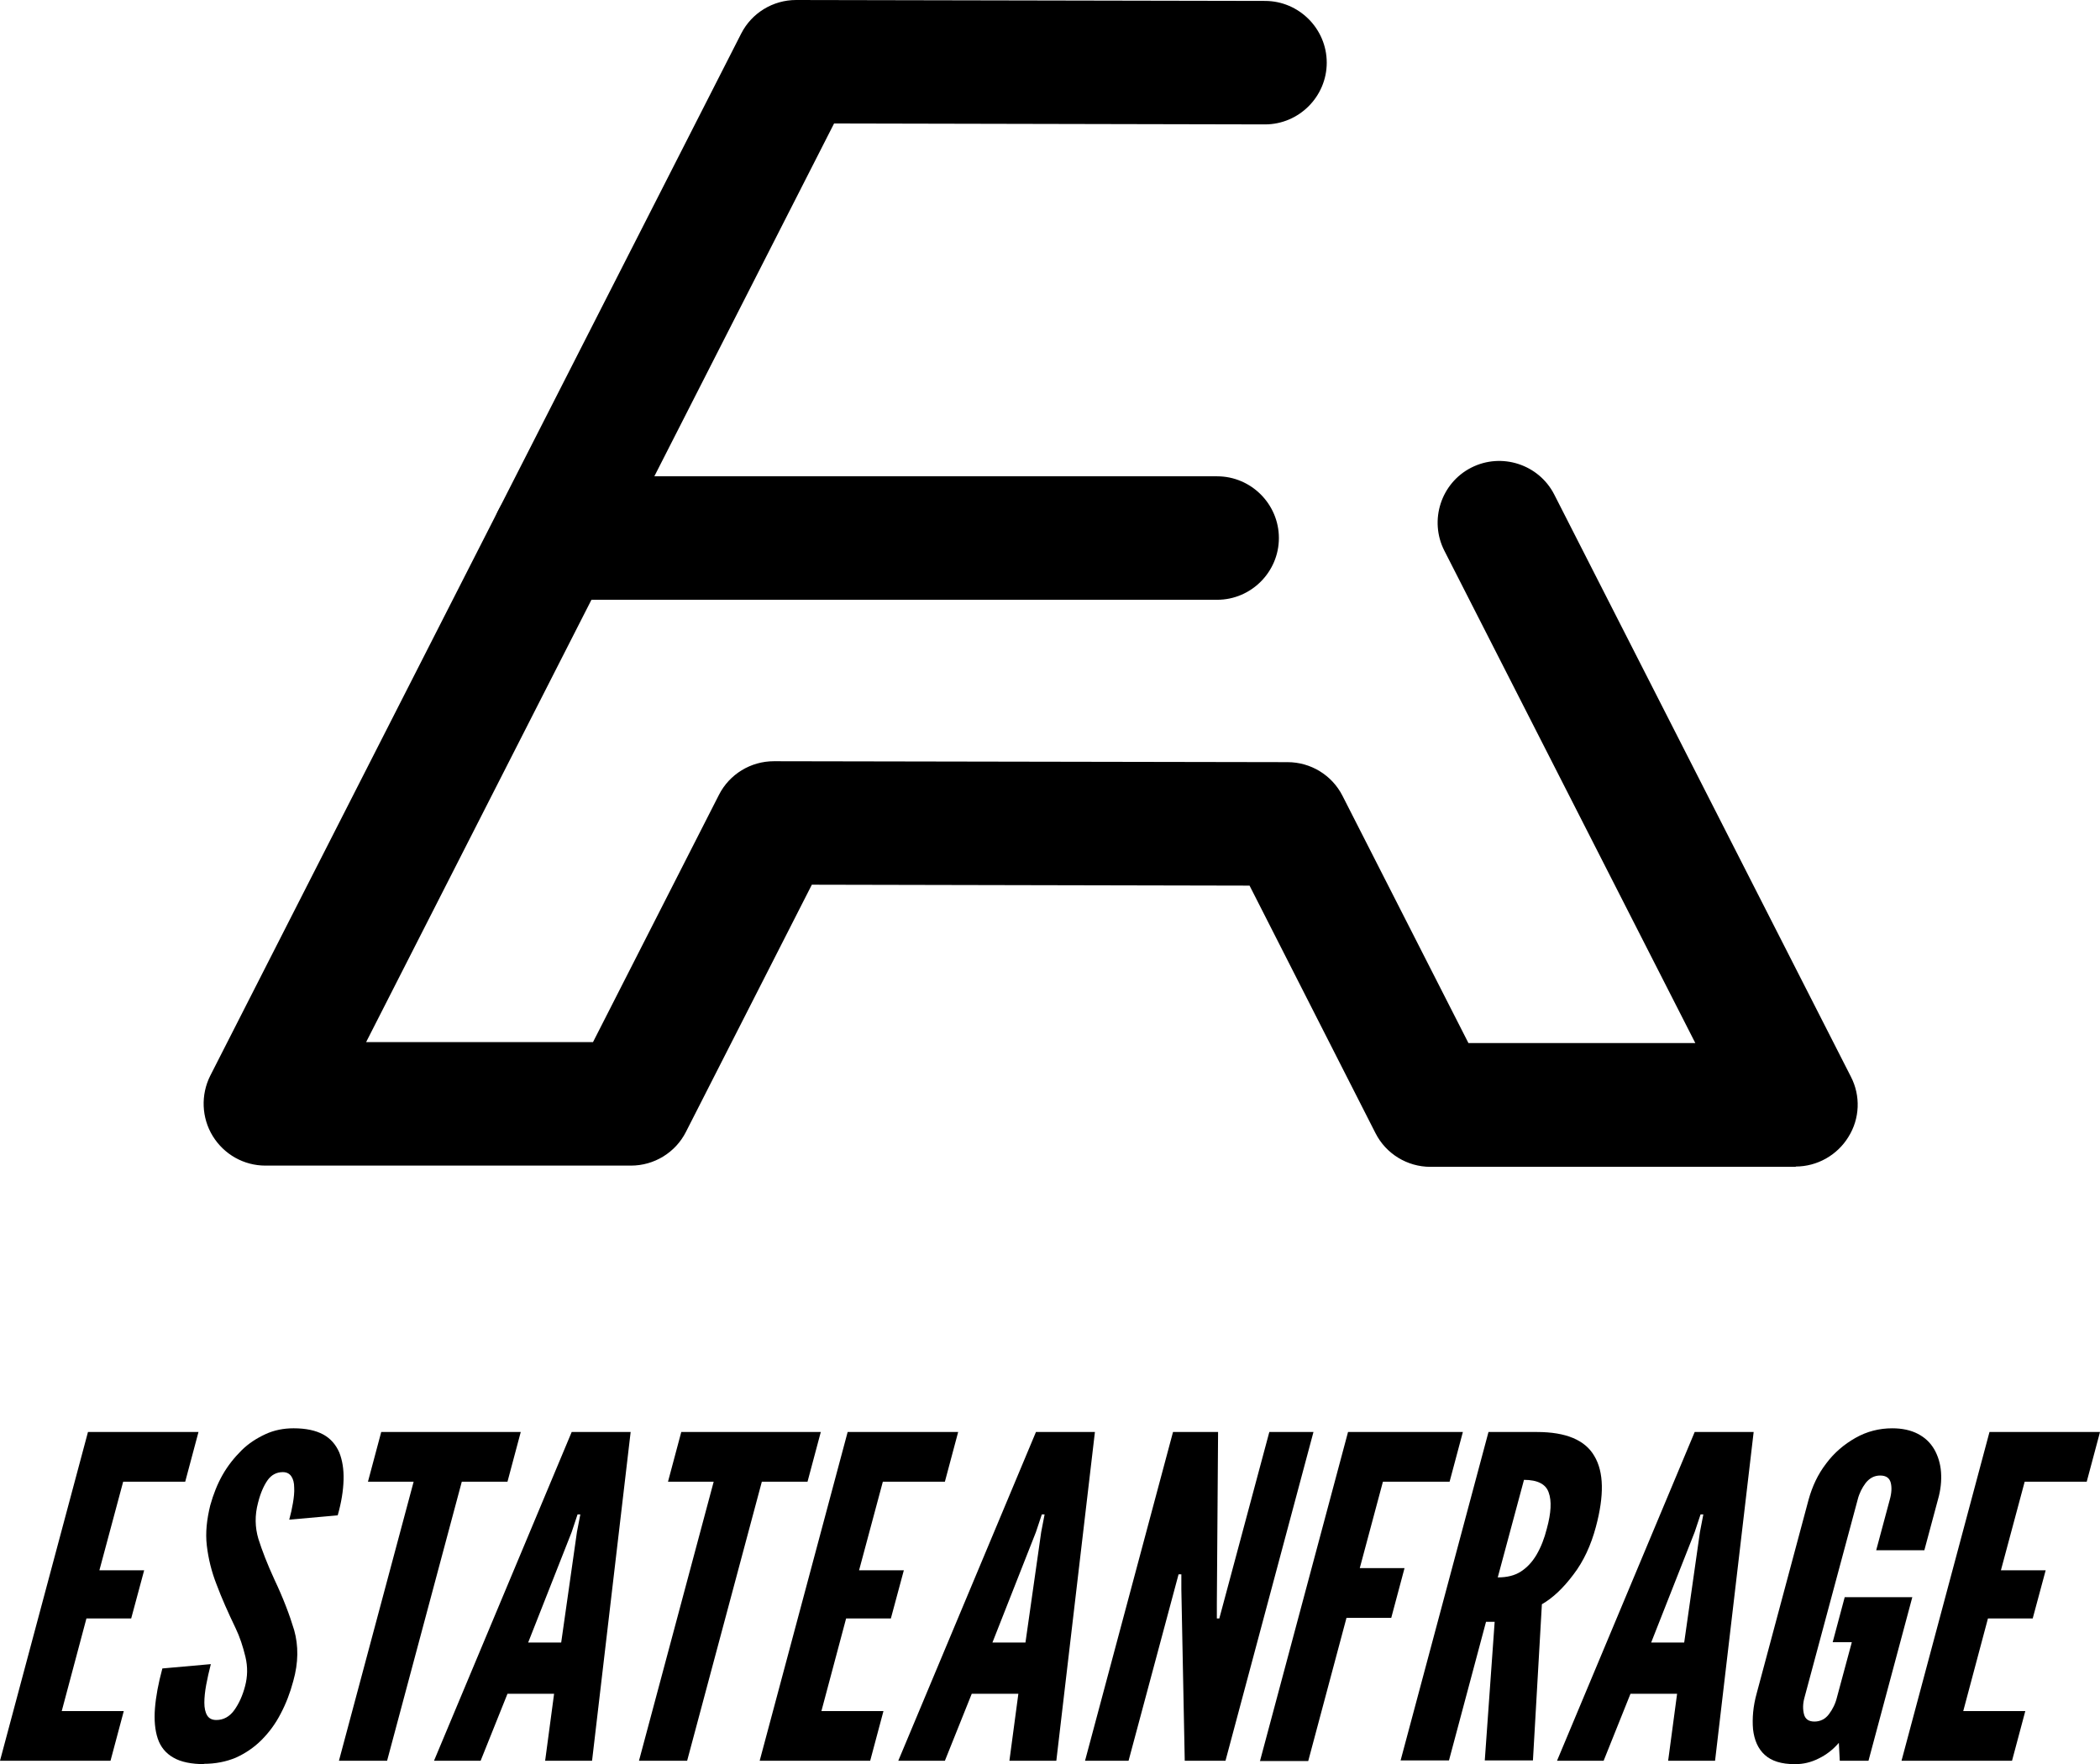
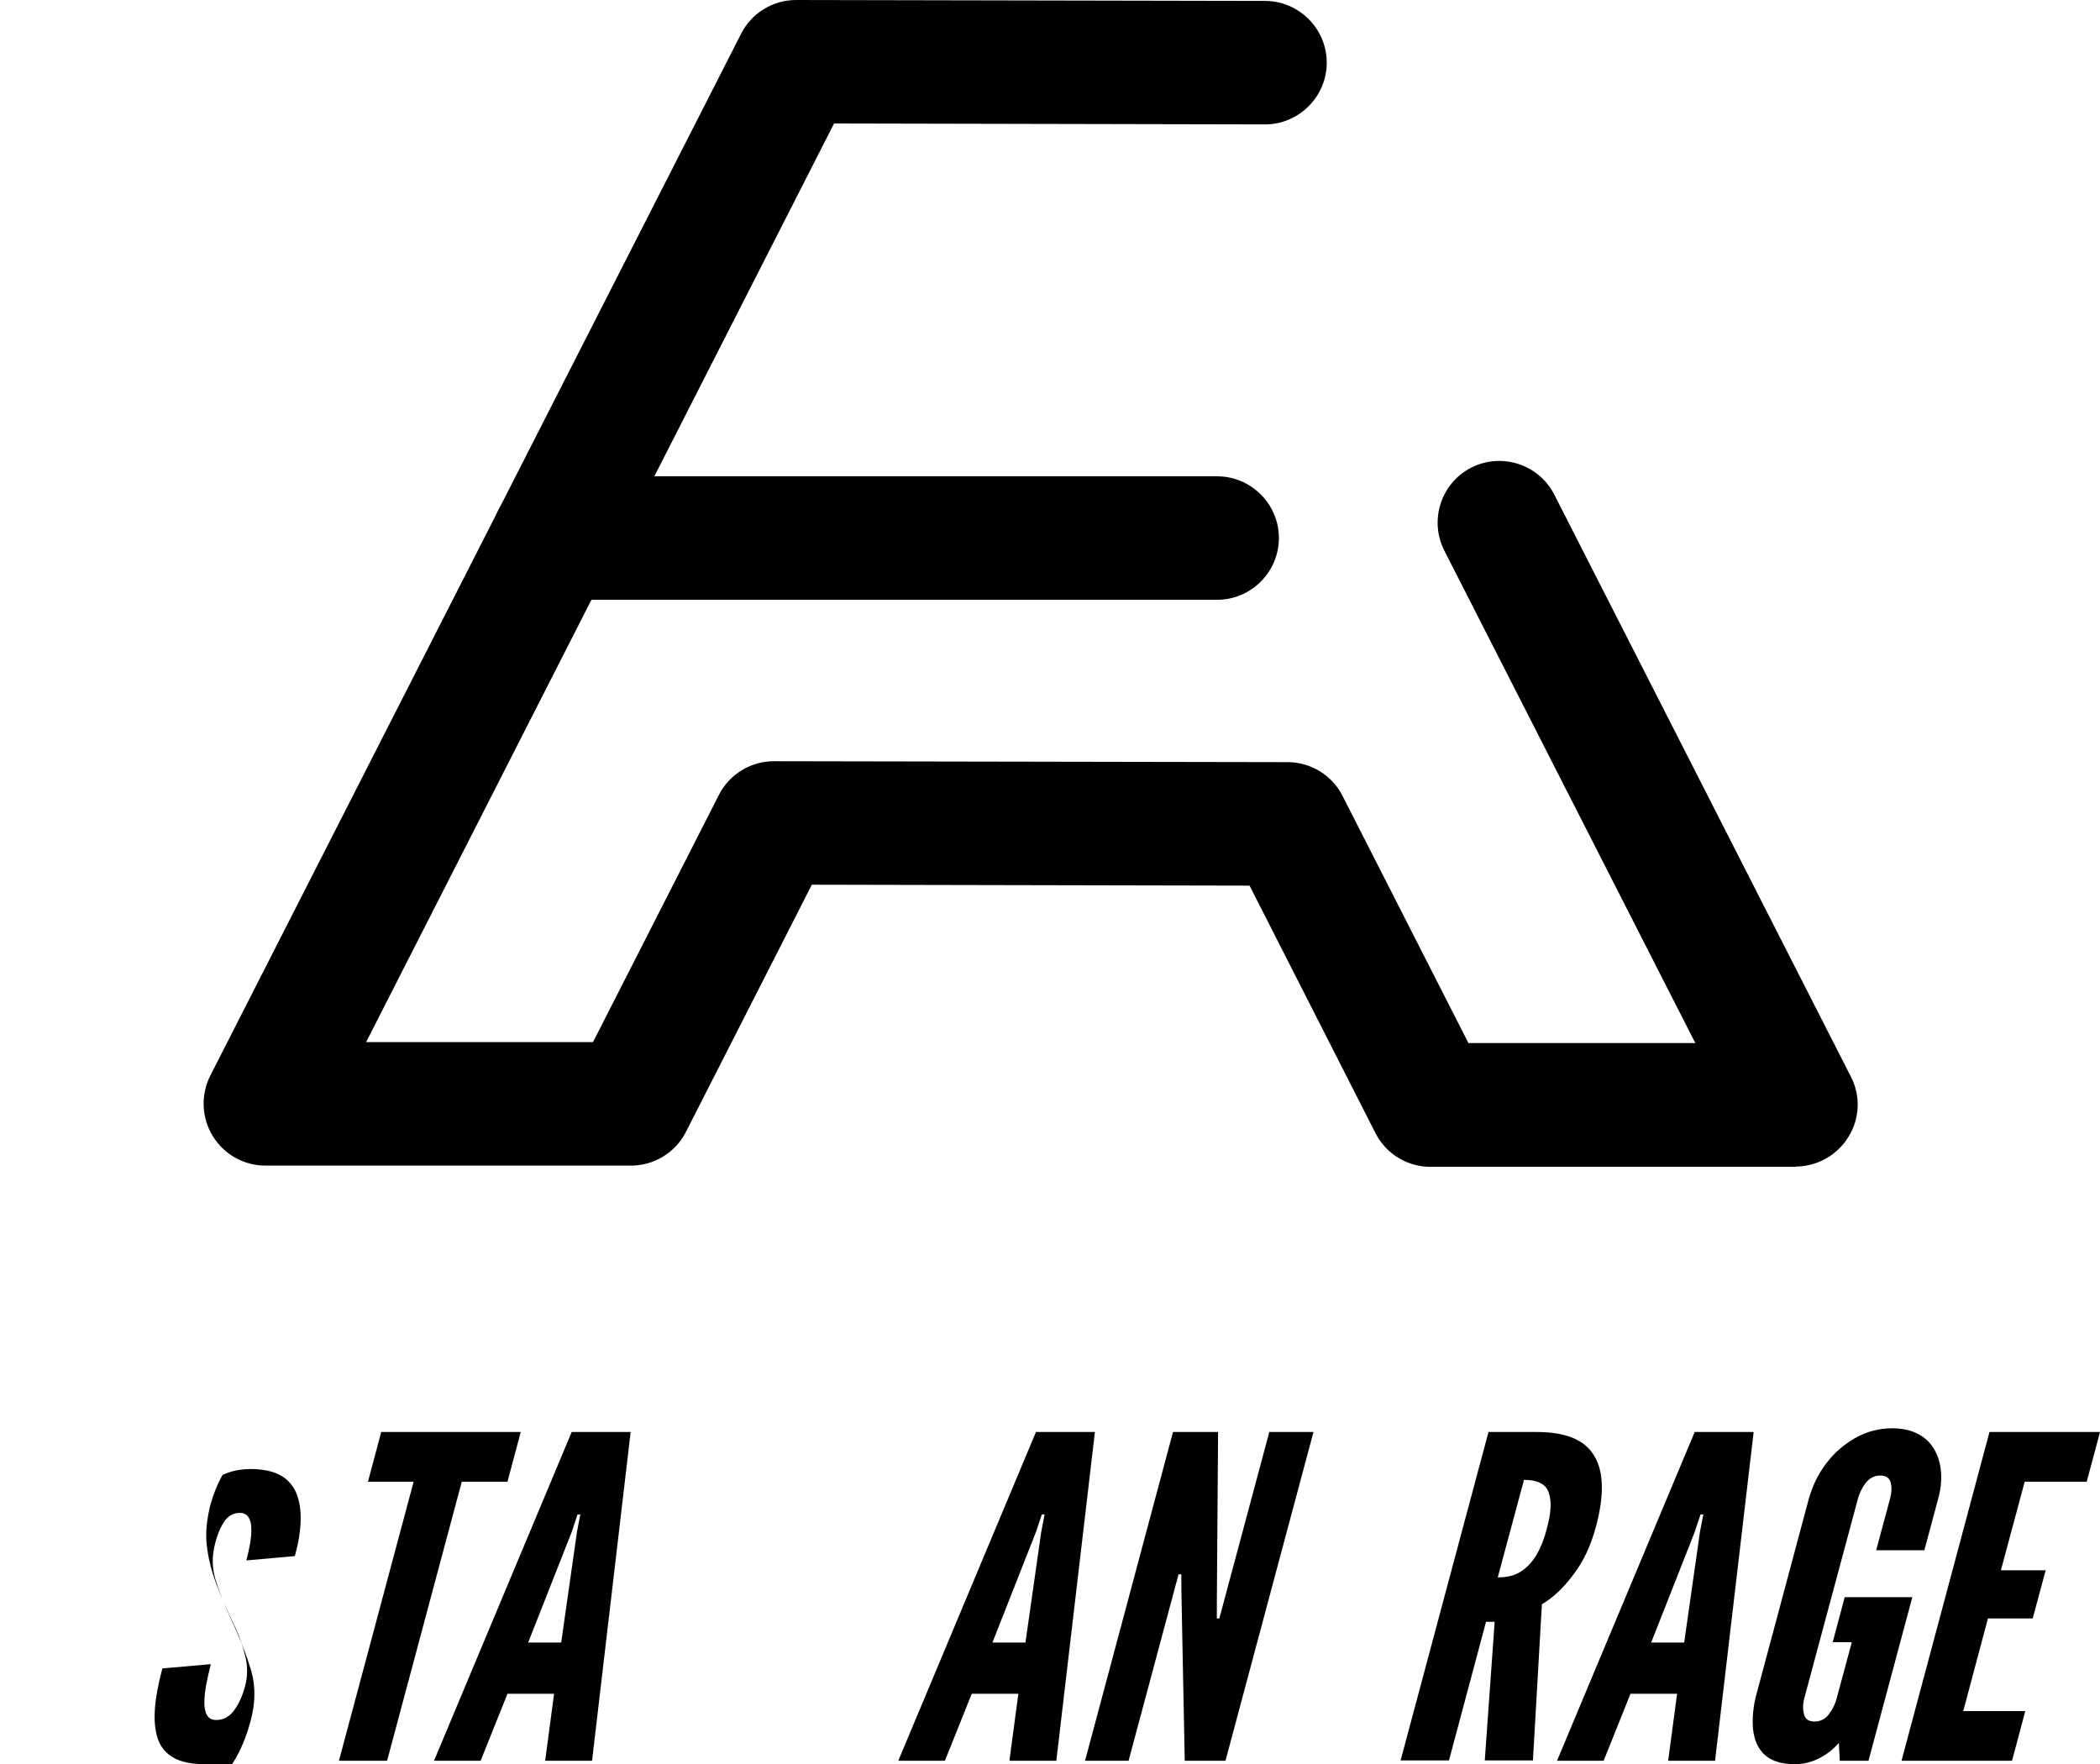
<svg xmlns="http://www.w3.org/2000/svg" id="Ebene_2" viewBox="0 0 68.03 57.15">
  <g id="Ebene_1-2">
    <path d="m58.18,37.8h-11.84c-.75,0-1.44-.42-1.78-1.09l-4.08-8.02-14.18-.03-4.08,8.01c-.34.67-1.03,1.09-1.78,1.09h-11.84c-.7,0-1.34-.36-1.71-.96-.36-.59-.39-1.33-.08-1.95L24.01,1.09c.34-.67,1.03-1.09,1.78-1.09h0l15.19.03c1.1,0,2,.9,2,2,0,1.1-.9,2-2,2h0l-13.96-.03-15.16,29.76h7.35l4.08-8.01c.34-.67,1.03-1.09,1.78-1.09h0l16.64.03c.75,0,1.44.42,1.78,1.09l4.08,8.01h7.35l-8.13-15.95c-.5-.98-.11-2.19.87-2.69.98-.5,2.19-.11,2.69.87l9.61,18.86c.32.62.29,1.36-.08,1.95-.36.59-1.01.96-1.71.96Z" />
    <path d="m39.43,19.43h-21.5c-1.1,0-2-.9-2-2s.9-2,2-2h21.5c1.1,0,2,.9,2,2s-.9,2-2,2Z" />
-     <path d="m0,57.04l2.85-10.65h3.58l-.43,1.61h-2.01l-.77,2.87h1.45l-.42,1.56h-1.45l-.8,3h2.01l-.43,1.61H0Z" />
-     <path d="m6.63,57.15c-.43,0-.77-.07-1.01-.21-.25-.14-.42-.35-.51-.62-.09-.27-.12-.6-.09-.98.03-.38.11-.81.24-1.29l1.57-.14c-.06.23-.11.46-.15.67-.04.22-.06.41-.06.58,0,.17.03.31.09.41.06.1.16.15.3.15.23,0,.43-.11.58-.32.15-.21.27-.47.35-.78.08-.3.09-.62.01-.95s-.18-.64-.32-.93c-.24-.5-.45-.97-.61-1.4-.17-.43-.27-.85-.32-1.27-.05-.42,0-.85.11-1.3.1-.36.23-.69.4-.99s.38-.56.61-.79.5-.4.78-.53c.28-.13.59-.19.91-.19.4,0,.72.07.96.2.24.13.41.33.52.58.1.25.15.55.14.89-.01.35-.07.73-.19,1.15l-1.57.14c.05-.18.09-.36.12-.54.03-.18.05-.35.04-.5,0-.15-.03-.27-.09-.36-.06-.09-.15-.14-.28-.14-.2,0-.37.09-.49.26-.12.17-.23.41-.31.73-.11.41-.1.8.01,1.17.12.38.29.82.52,1.32.28.59.49,1.14.64,1.64.14.5.14,1.05-.03,1.65-.1.38-.24.74-.41,1.06-.17.33-.38.61-.62.85-.24.24-.52.43-.83.57-.31.13-.66.2-1.04.2Z" />
+     <path d="m6.63,57.15c-.43,0-.77-.07-1.01-.21-.25-.14-.42-.35-.51-.62-.09-.27-.12-.6-.09-.98.03-.38.11-.81.24-1.29l1.57-.14c-.06.23-.11.46-.15.67-.04.22-.06.41-.06.58,0,.17.03.31.09.41.06.1.16.15.3.15.23,0,.43-.11.58-.32.15-.21.27-.47.35-.78.08-.3.09-.62.01-.95s-.18-.64-.32-.93c-.24-.5-.45-.97-.61-1.4-.17-.43-.27-.85-.32-1.27-.05-.42,0-.85.11-1.3.1-.36.23-.69.4-.99c.28-.13.59-.19.91-.19.4,0,.72.07.96.2.24.13.41.33.52.58.1.25.15.55.14.89-.01.35-.07.73-.19,1.15l-1.57.14c.05-.18.09-.36.12-.54.03-.18.05-.35.04-.5,0-.15-.03-.27-.09-.36-.06-.09-.15-.14-.28-.14-.2,0-.37.09-.49.26-.12.17-.23.41-.31.73-.11.41-.1.8.01,1.17.12.38.29.82.52,1.32.28.59.49,1.14.64,1.64.14.5.14,1.05-.03,1.65-.1.38-.24.74-.41,1.06-.17.33-.38.61-.62.85-.24.24-.52.43-.83.57-.31.13-.66.2-1.04.2Z" />
    <path d="m10.98,57.04l2.42-9.04h-1.48l.43-1.61h4.52l-.43,1.61h-1.48l-2.42,9.04h-1.56Z" />
    <path d="m14.06,57.04l4.46-10.65h1.91l-1.25,10.65h-1.52l.29-2.17h-1.51l-.87,2.17h-1.52Zm3.05-3.83h1.07l.51-3.58.11-.57h-.09l-.19.57-1.41,3.58Z" />
-     <path d="m20.7,57.04l2.42-9.04h-1.48l.43-1.61h4.52l-.43,1.61h-1.48l-2.42,9.04h-1.56Z" />
-     <path d="m24.61,57.04l2.85-10.65h3.58l-.43,1.61h-2.01l-.77,2.87h1.45l-.42,1.56h-1.45l-.8,3h2.01l-.43,1.61h-3.58Z" />
    <path d="m29.1,57.04l4.46-10.65h1.91l-1.25,10.65h-1.52l.29-2.17h-1.51l-.87,2.17h-1.52Zm3.05-3.83h1.07l.51-3.58.11-.57h-.09l-.19.57-1.41,3.58Z" />
    <path d="m35.15,57.04l2.85-10.65h1.46l-.04,5.55v.49s.08,0,.08,0l1.62-6.04h1.43l-2.85,10.65h-1.32l-.11-5.55v-.49s-.09,0-.09,0l-1.62,6.04h-1.43Z" />
-     <path d="m40.82,57.04l2.85-10.65h3.72l-.43,1.61h-2.16l-.75,2.8h1.45l-.43,1.61h-1.45l-1.24,4.64h-1.57Z" />
    <path d="m45.37,57.04l2.85-10.65h1.57c.94,0,1.56.26,1.86.78.31.52.32,1.28.05,2.29-.16.6-.4,1.12-.73,1.55-.33.44-.67.76-1.02.96l-.29,5.06h-1.56l.32-4.49h-.28l-1.2,4.49h-1.57Zm3.16-5.94c.29,0,.54-.06.74-.19.2-.13.37-.31.51-.55.14-.24.25-.52.33-.84.14-.51.16-.9.06-1.17-.09-.27-.36-.41-.8-.41l-.85,3.16Z" />
    <path d="m50.44,57.04l4.46-10.65h1.91l-1.25,10.65h-1.52l.29-2.17h-1.51l-.87,2.17h-1.52Zm3.05-3.83h1.07l.51-3.58.11-.57h-.09l-.19.57-1.41,3.58Z" />
    <path d="m58.14,57.15c-.43,0-.75-.1-.97-.3-.22-.2-.34-.48-.38-.83-.03-.35,0-.74.12-1.17l1.68-6.27c.12-.43.3-.82.57-1.17.26-.35.58-.62.95-.83.37-.21.77-.31,1.19-.31.32,0,.6.06.83.18.23.12.4.28.53.5.12.21.2.46.22.74.02.28-.01.58-.1.89l-.44,1.64h-1.56l.44-1.64c.06-.21.07-.4.03-.55-.04-.15-.15-.23-.34-.23s-.34.08-.47.24c-.12.16-.21.34-.26.54l-1.72,6.4c-.06.21-.06.39-.02.55.04.16.15.24.34.24s.35-.08.47-.24c.12-.16.21-.34.26-.55l.48-1.78h-.62l.39-1.46h2.19l-1.42,5.3h-.93l-.03-.58c-.19.22-.41.39-.66.51-.24.12-.49.18-.75.18Z" />
    <path d="m61.6,57.04l2.85-10.65h3.58l-.43,1.61h-2.01l-.77,2.87h1.45l-.42,1.56h-1.45l-.8,3h2.01l-.43,1.61h-3.58Z" />
  </g>
</svg>